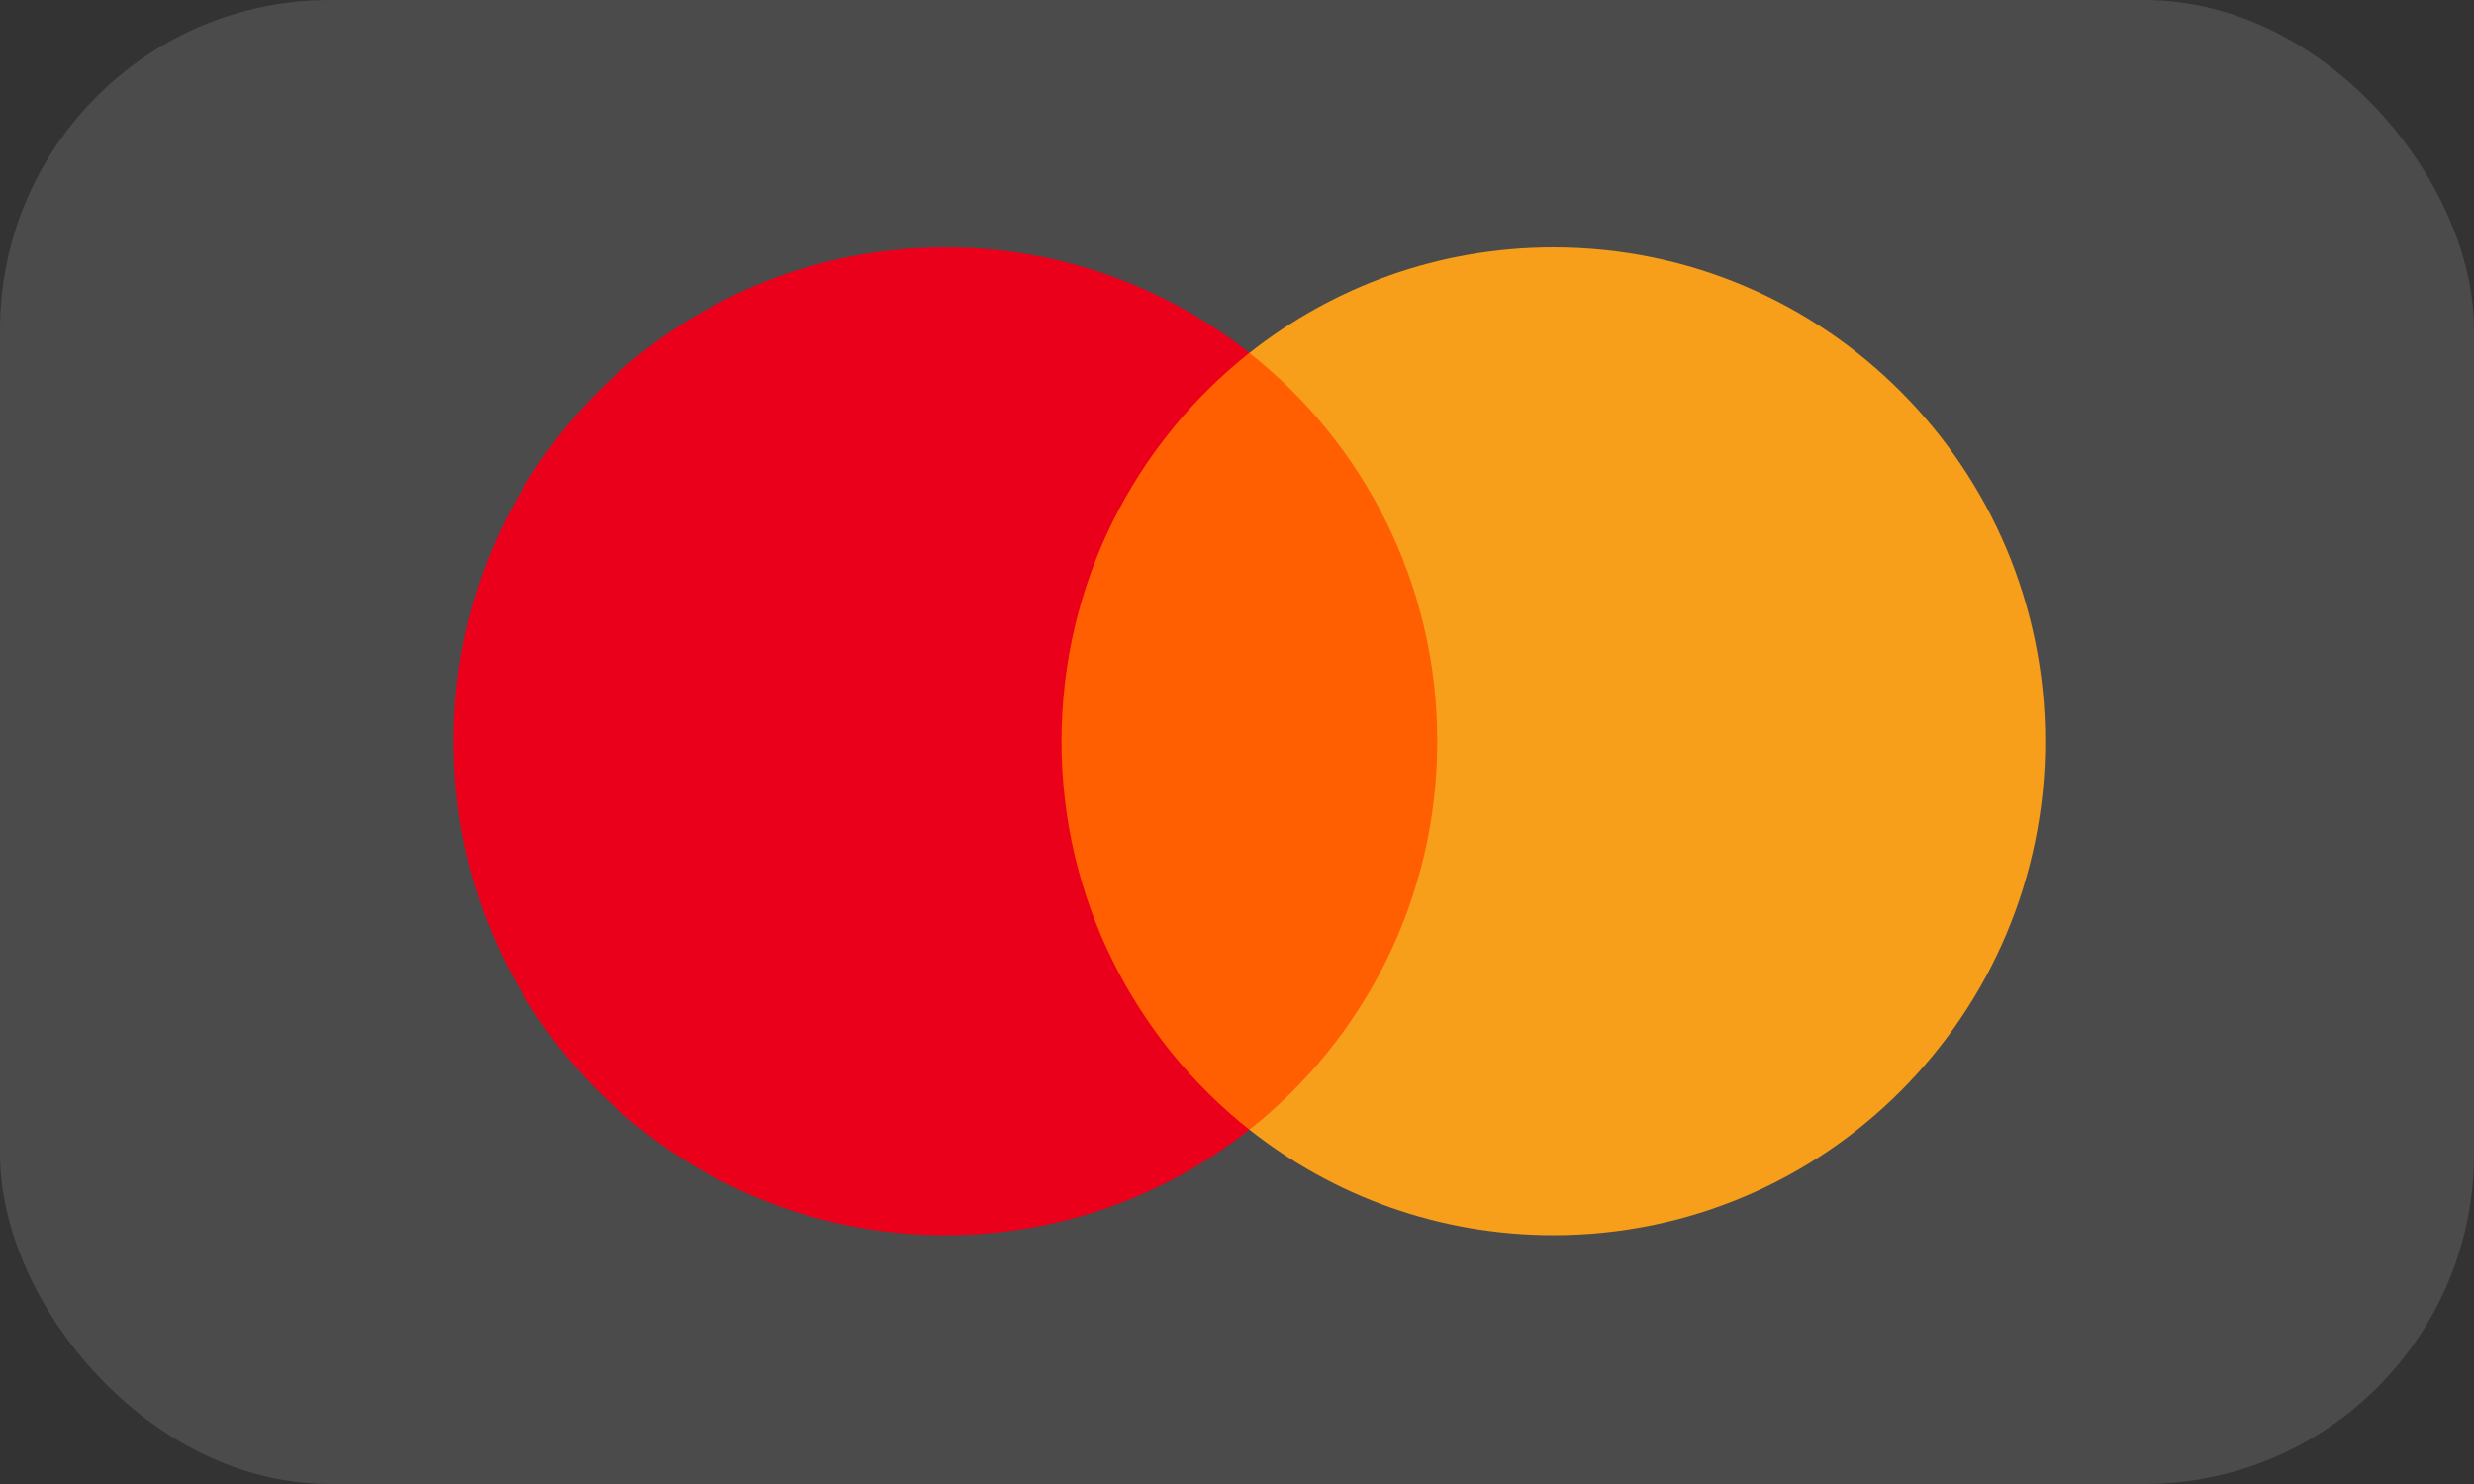
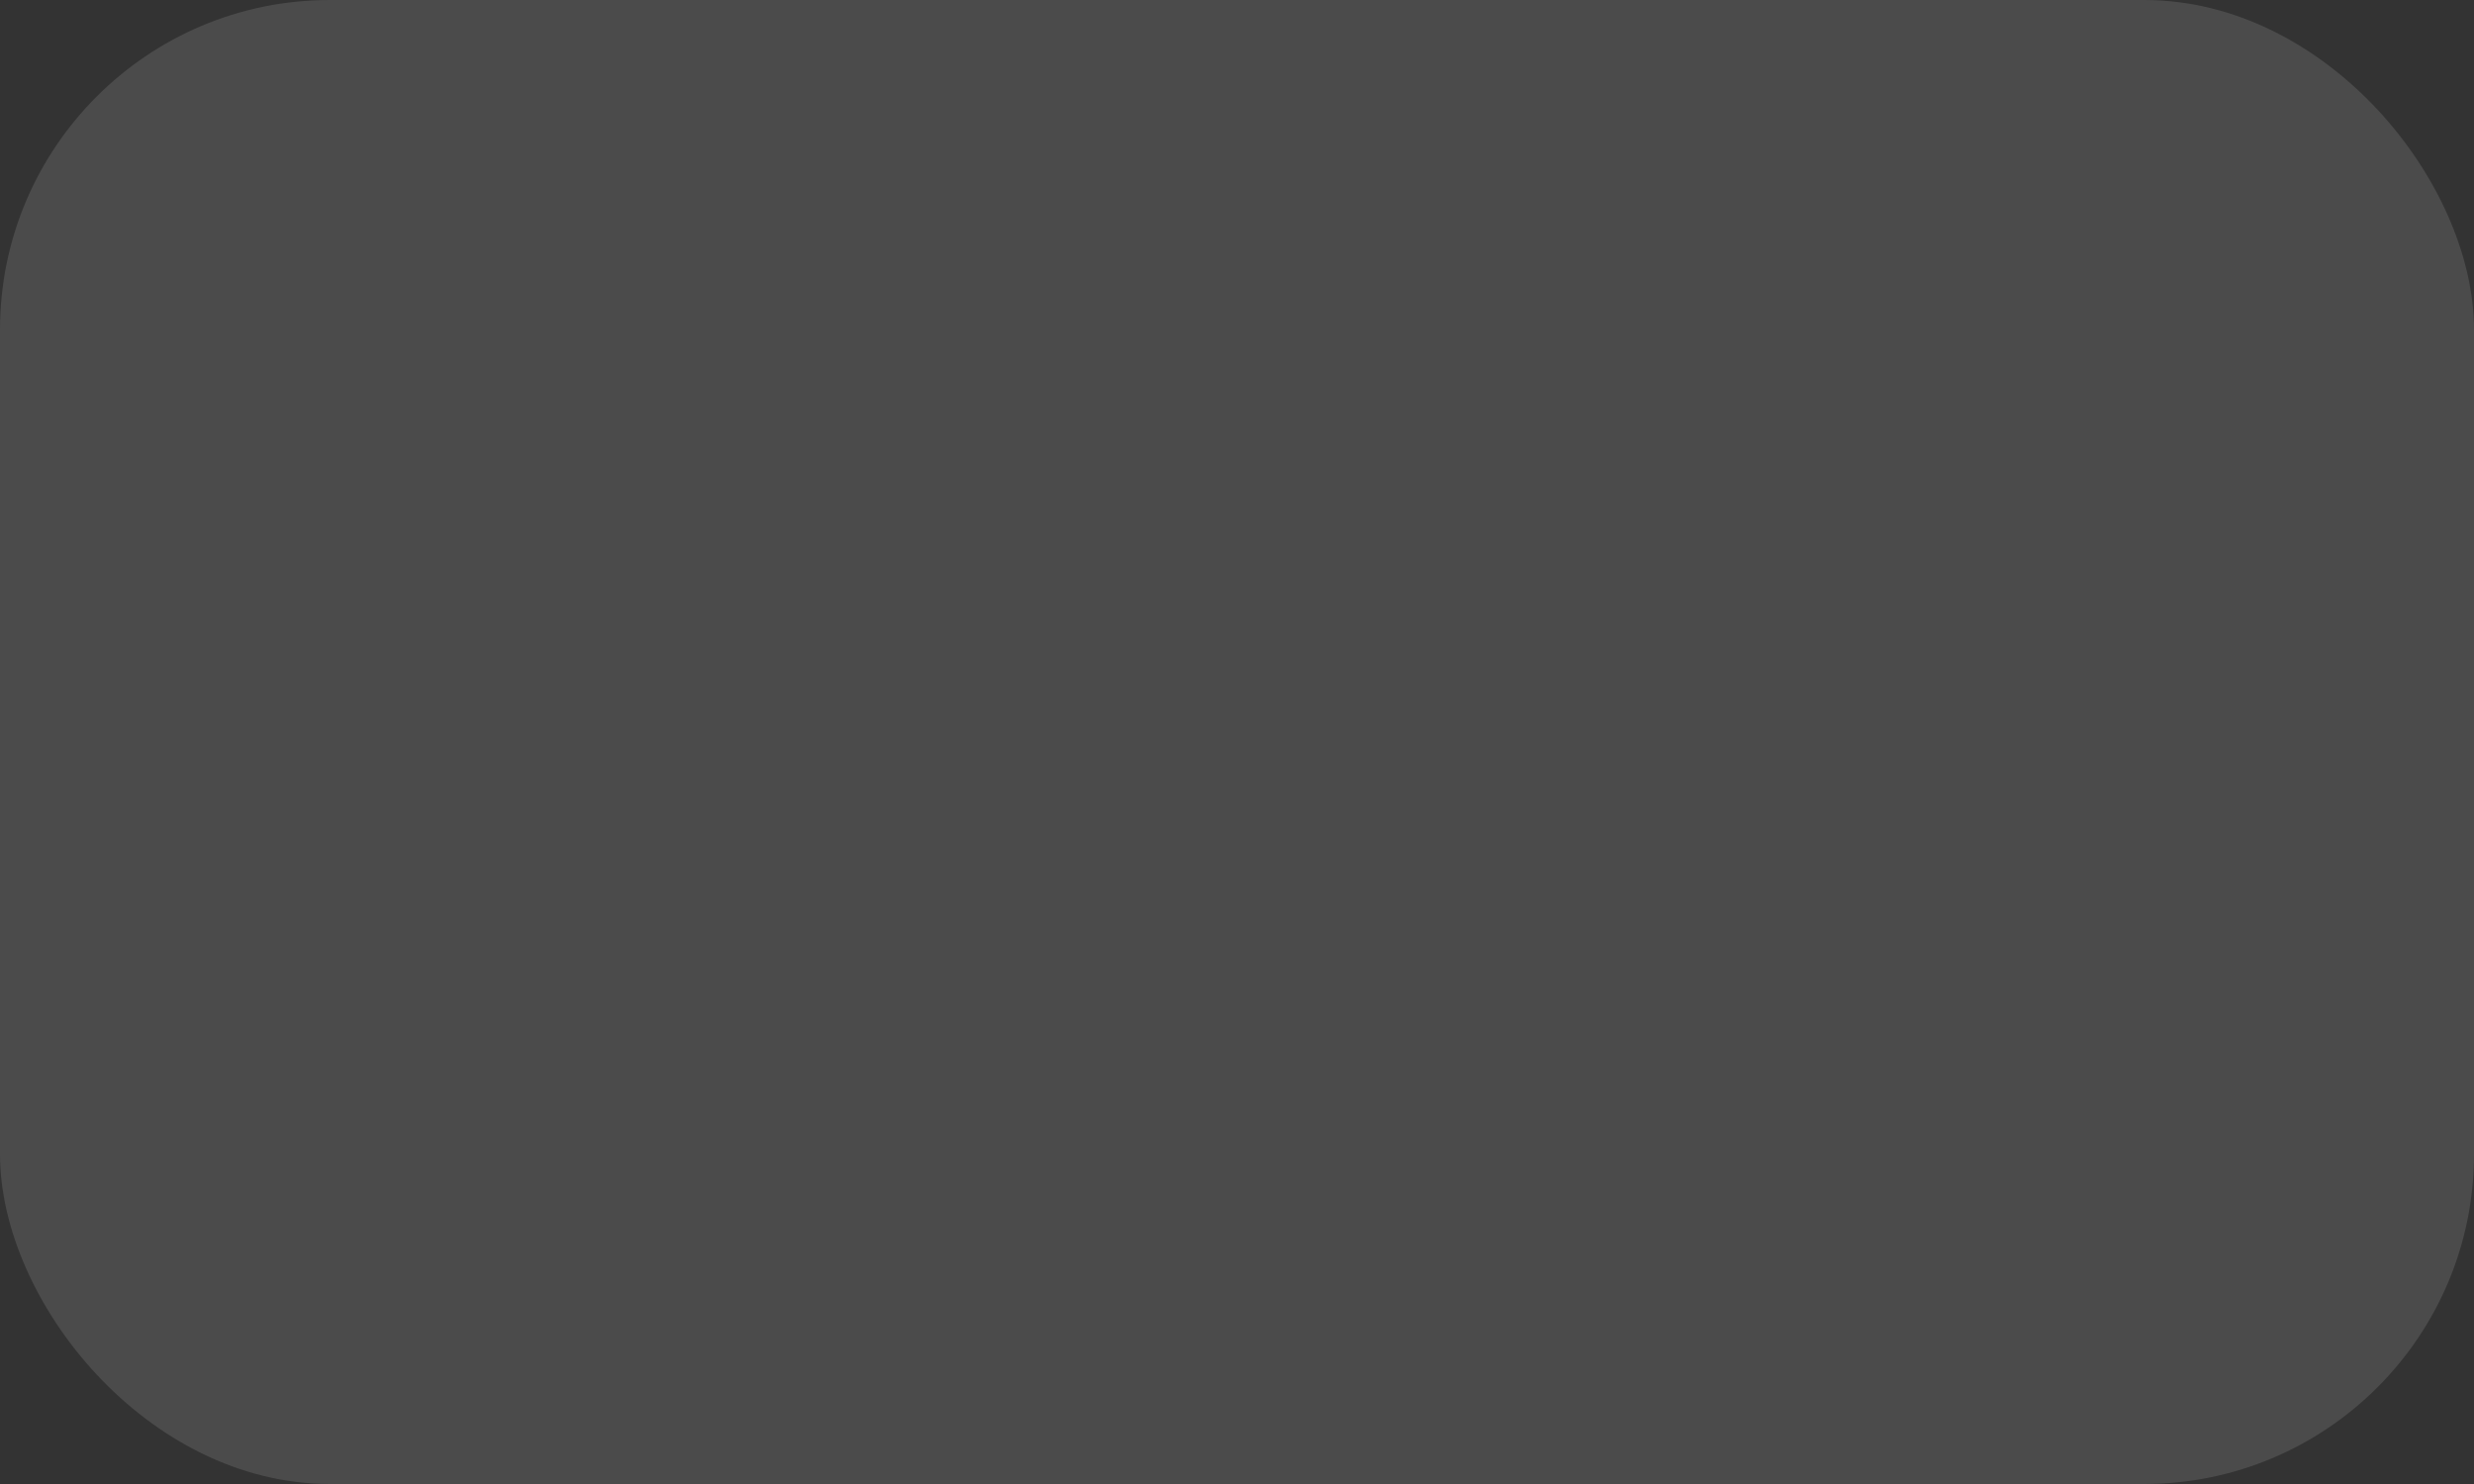
<svg xmlns="http://www.w3.org/2000/svg" width="60" height="36" viewBox="0 0 60 36" fill="none">
  <rect x="0" y="0" width="60" height="36" fill="#333333" stroke="none" />
  <rect width="60" height="36" rx="8" fill="white" fill-opacity="0.12" />
  <g clip-path="url(#clip0_133_946)">
    <path fill-rule="evenodd" clip-rule="evenodd" d="M25.082 27.404H35.52V8.562H25.082V27.404Z" fill="#FF5F00" />
-     <path fill-rule="evenodd" clip-rule="evenodd" d="M25.744 17.983C25.744 14.16 27.526 10.756 30.3 8.562C28.271 6.957 25.711 6 22.928 6C16.34 6 11 11.365 11 17.983C11 24.601 16.34 29.965 22.928 29.965C25.711 29.965 28.271 29.008 30.3 27.404C27.526 25.209 25.744 21.805 25.744 17.983Z" fill="#EB001B" />
-     <path fill-rule="evenodd" clip-rule="evenodd" d="M49.601 17.983C49.601 24.601 44.261 29.965 37.673 29.965C34.89 29.965 32.33 29.008 30.301 27.404C33.075 25.21 34.857 21.805 34.857 17.983C34.857 14.161 33.075 10.756 30.301 8.562C32.33 6.957 34.89 6 37.673 6C44.261 6 49.601 11.365 49.601 17.983Z" fill="#F79E1B" />
  </g>
  <defs>
    <clipPath id="clip0_133_946">
-       <rect width="39" height="24" fill="white" transform="translate(11 6)" />
-     </clipPath>
+       </clipPath>
  </defs>
</svg>